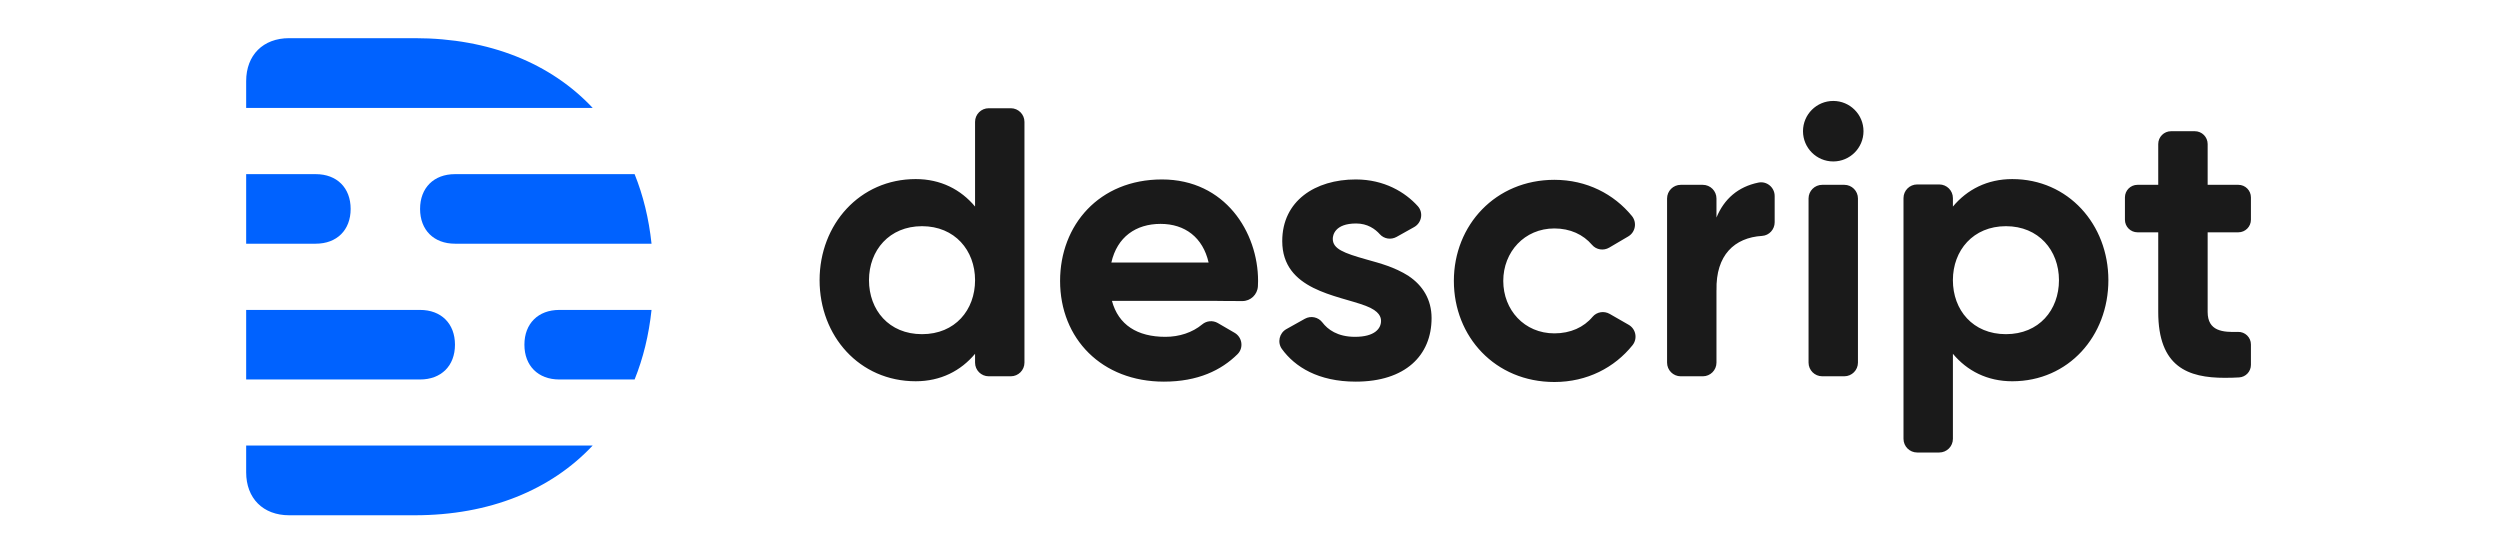
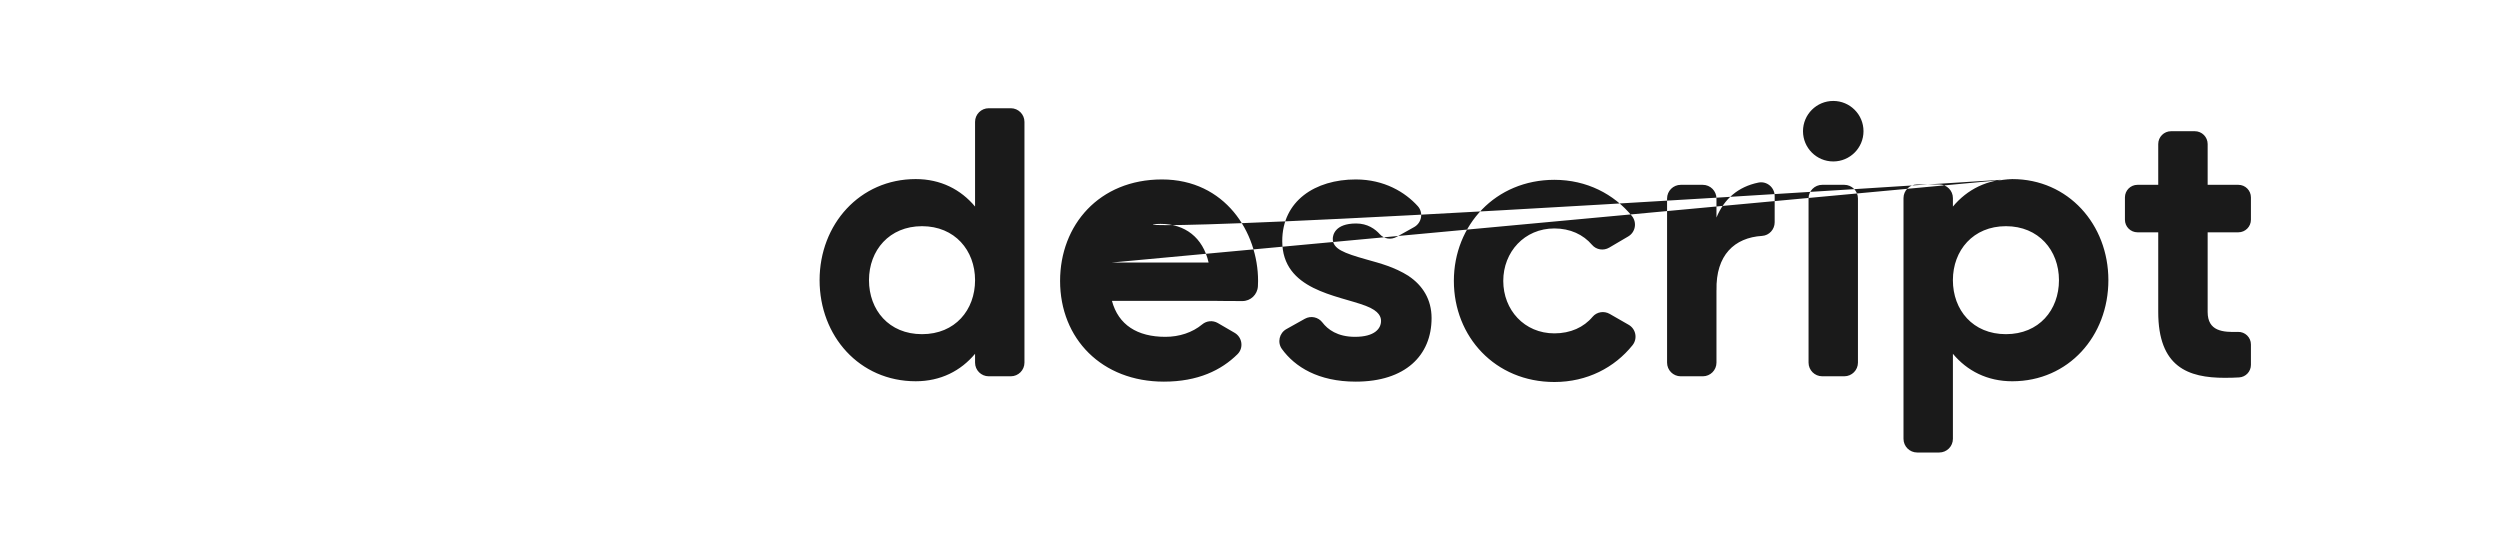
<svg xmlns="http://www.w3.org/2000/svg" width="262" height="57" viewBox="0 0 262 57" fill="none">
-   <path fill-rule="evenodd" clip-rule="evenodd" d="M25.798 49.494C25.798 52.227 27.572 54 30.304 54H43.468C51.322 54 57.746 51.343 62.113 46.691H25.798V49.494ZM43.468 4H30.304C27.572 4 25.798 5.773 25.798 8.506V11.309H62.113C57.746 6.657 51.322 4 43.468 4ZM54.958 36.125C54.958 38.336 56.398 39.77 58.619 39.77H66.507C67.402 37.551 68.002 35.112 68.281 32.48H58.619C56.398 32.48 54.958 33.914 54.958 36.125ZM44.024 21.895C44.024 24.106 45.464 25.54 47.685 25.54H68.281C68.002 22.908 67.401 20.468 66.507 18.25H47.685C45.464 18.25 44.024 19.684 44.024 21.895ZM47.681 36.125C47.681 33.914 46.241 32.48 44.021 32.48H25.798V39.77H44.021C46.241 39.77 47.681 38.336 47.681 36.125ZM36.748 21.895C36.748 19.684 35.307 18.25 33.087 18.25H25.798V25.54H33.087C35.307 25.54 36.748 24.106 36.748 21.895Z" fill="#0062FF" />
-   <path fill-rule="evenodd" clip-rule="evenodd" d="M147.627 28.93L147.632 28.926C146.099 27.964 144.635 27.597 143.208 27.194C140.798 26.513 139.676 26.08 139.676 25.027C139.676 24.665 139.877 23.421 142.124 23.421C143.322 23.421 144.121 24.003 144.605 24.546C145.048 25.041 145.779 25.152 146.359 24.828L148.204 23.796C148.998 23.352 149.194 22.279 148.584 21.604C147.27 20.151 145.081 18.806 142.084 18.806C137.828 18.806 134.379 21.054 134.379 25.267C134.379 30.415 140.145 30.921 143.127 32.05C144.612 32.612 144.732 33.276 144.732 33.637C144.732 34.417 144.091 35.3 142.004 35.3C140.146 35.3 139.13 34.508 138.591 33.797C138.158 33.226 137.374 33.059 136.749 33.408L134.813 34.49C134.069 34.907 133.844 35.881 134.343 36.572C135.694 38.441 138.154 39.996 142.084 39.996C147.261 39.996 150.029 37.267 150.029 33.334C150.029 31.388 149.098 29.913 147.627 28.93ZM235.897 23.029V20.686C235.897 19.959 235.307 19.369 234.58 19.369H231.362V15.097C231.362 14.353 230.758 13.751 230.015 13.751H227.53C226.787 13.751 226.183 14.353 226.183 15.097V19.369H224.01C223.282 19.369 222.693 19.959 222.693 20.686V23.029C222.693 23.756 223.282 24.346 224.01 24.346H226.183V32.693C226.183 38.472 229.315 39.595 233.167 39.595C233.753 39.595 234.255 39.577 234.663 39.553C235.357 39.511 235.897 38.934 235.897 38.239V36.098C235.897 35.355 235.282 34.76 234.538 34.783C232.947 34.832 231.362 34.712 231.362 32.693V24.346H234.58C235.307 24.346 235.897 23.756 235.897 23.029ZM210.222 35.021C206.75 35.021 204.663 32.487 204.663 29.362C204.663 26.237 206.79 23.704 210.222 23.704C213.653 23.704 215.78 26.237 215.78 29.362C215.78 32.487 213.693 35.021 210.222 35.021ZM210.885 18.768C208.263 18.768 206.153 19.863 204.665 21.648V20.762C204.665 19.971 204.023 19.33 203.233 19.33H200.92C200.128 19.33 199.487 19.971 199.487 20.762V45.989C199.487 46.78 200.128 47.422 200.92 47.422H203.233C204.023 47.422 204.665 46.78 204.665 45.989V37.077C206.153 38.863 208.263 39.957 210.885 39.957C216.785 39.957 220.958 35.214 220.958 29.363C220.958 23.511 216.745 18.768 210.885 18.768ZM116.469 27.516C117.078 24.829 119.044 23.463 121.629 23.463C124.191 23.463 126.065 24.89 126.663 27.516H116.469ZM121.772 18.806C115.191 18.806 111.097 23.59 111.097 29.441C111.097 35.501 115.473 39.996 121.974 39.996C125.54 39.996 127.99 38.802 129.692 37.118C130.355 36.461 130.195 35.347 129.387 34.878L127.627 33.855C127.107 33.553 126.454 33.609 125.992 33.995C124.962 34.852 123.587 35.3 122.134 35.3C119.182 35.3 117.205 34.043 116.531 31.528H127.578C127.577 31.531 127.575 31.538 127.575 31.538L130.191 31.552C131.063 31.557 131.778 30.875 131.829 30.004C131.84 29.821 131.846 29.634 131.846 29.441C131.846 24.344 128.395 18.806 121.772 18.806ZM162.899 34.937C159.746 34.937 157.542 32.476 157.542 29.439C157.542 26.403 159.766 23.941 162.899 23.941C164.554 23.941 165.922 24.579 166.844 25.66C167.29 26.183 168.053 26.3 168.645 25.951L170.639 24.779C171.398 24.333 171.578 23.314 171.02 22.632C169.143 20.342 166.292 18.845 162.899 18.845C156.739 18.845 152.365 23.588 152.365 29.439C152.365 35.29 156.699 40.034 162.899 40.034C166.346 40.034 169.216 38.509 171.085 36.182C171.638 35.494 171.448 34.476 170.683 34.037L168.695 32.897C168.102 32.557 167.342 32.677 166.902 33.202C165.982 34.298 164.596 34.937 162.899 34.937ZM179.886 22.798V20.803C179.886 20.012 179.244 19.37 178.453 19.37H176.142C175.351 19.37 174.709 20.012 174.709 20.803V38.004C174.709 38.795 175.351 39.436 176.142 39.436H178.453C179.244 39.436 179.886 38.795 179.886 38.004V30.407C179.888 30.41 179.89 30.417 179.89 30.417C179.808 26.731 181.775 24.901 184.668 24.722C185.413 24.676 185.985 24.041 185.985 23.295V20.542C185.985 19.643 185.164 18.954 184.283 19.134C182.153 19.568 180.687 20.849 179.886 22.798ZM192.125 10.579C190.374 10.579 188.954 11.998 188.954 13.749C188.954 15.5 190.374 16.92 192.125 16.92C193.875 16.92 195.295 15.5 195.295 13.749C195.295 11.998 193.875 10.579 192.125 10.579ZM190.969 39.434H193.282C194.072 39.434 194.713 38.793 194.713 38.002V20.801C194.713 20.01 194.072 19.369 193.282 19.369H190.969C190.178 19.369 189.536 20.01 189.536 20.801V38.002C189.536 38.793 190.178 39.434 190.969 39.434ZM96.628 35.021C93.156 35.021 91.07 32.487 91.07 29.362C91.07 26.237 93.197 23.704 96.628 23.704C100.06 23.704 102.187 26.237 102.187 29.362C102.187 32.487 100.1 35.021 96.628 35.021ZM102.186 21.647C100.698 19.862 98.586 18.767 95.965 18.767C90.106 18.767 85.893 23.511 85.893 29.362C85.893 35.213 90.066 39.956 95.965 39.956C98.586 39.956 100.698 38.862 102.186 37.077V38.003C102.186 38.794 102.827 39.435 103.618 39.435H105.93C106.721 39.435 107.363 38.794 107.363 38.003V12.775C107.363 11.984 106.721 11.343 105.93 11.343H103.618C102.827 11.343 102.186 11.984 102.186 12.775V21.647Z" fill="#1A1A1A" />
+   <path fill-rule="evenodd" clip-rule="evenodd" d="M147.627 28.93L147.632 28.926C146.099 27.964 144.635 27.597 143.208 27.194C140.798 26.513 139.676 26.08 139.676 25.027C139.676 24.665 139.877 23.421 142.124 23.421C143.322 23.421 144.121 24.003 144.605 24.546C145.048 25.041 145.779 25.152 146.359 24.828L148.204 23.796C148.998 23.352 149.194 22.279 148.584 21.604C147.27 20.151 145.081 18.806 142.084 18.806C137.828 18.806 134.379 21.054 134.379 25.267C134.379 30.415 140.145 30.921 143.127 32.05C144.612 32.612 144.732 33.276 144.732 33.637C144.732 34.417 144.091 35.3 142.004 35.3C140.146 35.3 139.13 34.508 138.591 33.797C138.158 33.226 137.374 33.059 136.749 33.408L134.813 34.49C134.069 34.907 133.844 35.881 134.343 36.572C135.694 38.441 138.154 39.996 142.084 39.996C147.261 39.996 150.029 37.267 150.029 33.334C150.029 31.388 149.098 29.913 147.627 28.93ZM235.897 23.029V20.686C235.897 19.959 235.307 19.369 234.58 19.369H231.362V15.097C231.362 14.353 230.758 13.751 230.015 13.751H227.53C226.787 13.751 226.183 14.353 226.183 15.097V19.369H224.01C223.282 19.369 222.693 19.959 222.693 20.686V23.029C222.693 23.756 223.282 24.346 224.01 24.346H226.183V32.693C226.183 38.472 229.315 39.595 233.167 39.595C233.753 39.595 234.255 39.577 234.663 39.553C235.357 39.511 235.897 38.934 235.897 38.239V36.098C235.897 35.355 235.282 34.76 234.538 34.783C232.947 34.832 231.362 34.712 231.362 32.693V24.346H234.58C235.307 24.346 235.897 23.756 235.897 23.029ZM210.222 35.021C206.75 35.021 204.663 32.487 204.663 29.362C204.663 26.237 206.79 23.704 210.222 23.704C213.653 23.704 215.78 26.237 215.78 29.362C215.78 32.487 213.693 35.021 210.222 35.021ZM210.885 18.768C208.263 18.768 206.153 19.863 204.665 21.648V20.762C204.665 19.971 204.023 19.33 203.233 19.33H200.92C200.128 19.33 199.487 19.971 199.487 20.762V45.989C199.487 46.78 200.128 47.422 200.92 47.422H203.233C204.023 47.422 204.665 46.78 204.665 45.989V37.077C206.153 38.863 208.263 39.957 210.885 39.957C216.785 39.957 220.958 35.214 220.958 29.363C220.958 23.511 216.745 18.768 210.885 18.768ZC117.078 24.829 119.044 23.463 121.629 23.463C124.191 23.463 126.065 24.89 126.663 27.516H116.469ZM121.772 18.806C115.191 18.806 111.097 23.59 111.097 29.441C111.097 35.501 115.473 39.996 121.974 39.996C125.54 39.996 127.99 38.802 129.692 37.118C130.355 36.461 130.195 35.347 129.387 34.878L127.627 33.855C127.107 33.553 126.454 33.609 125.992 33.995C124.962 34.852 123.587 35.3 122.134 35.3C119.182 35.3 117.205 34.043 116.531 31.528H127.578C127.577 31.531 127.575 31.538 127.575 31.538L130.191 31.552C131.063 31.557 131.778 30.875 131.829 30.004C131.84 29.821 131.846 29.634 131.846 29.441C131.846 24.344 128.395 18.806 121.772 18.806ZM162.899 34.937C159.746 34.937 157.542 32.476 157.542 29.439C157.542 26.403 159.766 23.941 162.899 23.941C164.554 23.941 165.922 24.579 166.844 25.66C167.29 26.183 168.053 26.3 168.645 25.951L170.639 24.779C171.398 24.333 171.578 23.314 171.02 22.632C169.143 20.342 166.292 18.845 162.899 18.845C156.739 18.845 152.365 23.588 152.365 29.439C152.365 35.29 156.699 40.034 162.899 40.034C166.346 40.034 169.216 38.509 171.085 36.182C171.638 35.494 171.448 34.476 170.683 34.037L168.695 32.897C168.102 32.557 167.342 32.677 166.902 33.202C165.982 34.298 164.596 34.937 162.899 34.937ZM179.886 22.798V20.803C179.886 20.012 179.244 19.37 178.453 19.37H176.142C175.351 19.37 174.709 20.012 174.709 20.803V38.004C174.709 38.795 175.351 39.436 176.142 39.436H178.453C179.244 39.436 179.886 38.795 179.886 38.004V30.407C179.888 30.41 179.89 30.417 179.89 30.417C179.808 26.731 181.775 24.901 184.668 24.722C185.413 24.676 185.985 24.041 185.985 23.295V20.542C185.985 19.643 185.164 18.954 184.283 19.134C182.153 19.568 180.687 20.849 179.886 22.798ZM192.125 10.579C190.374 10.579 188.954 11.998 188.954 13.749C188.954 15.5 190.374 16.92 192.125 16.92C193.875 16.92 195.295 15.5 195.295 13.749C195.295 11.998 193.875 10.579 192.125 10.579ZM190.969 39.434H193.282C194.072 39.434 194.713 38.793 194.713 38.002V20.801C194.713 20.01 194.072 19.369 193.282 19.369H190.969C190.178 19.369 189.536 20.01 189.536 20.801V38.002C189.536 38.793 190.178 39.434 190.969 39.434ZM96.628 35.021C93.156 35.021 91.07 32.487 91.07 29.362C91.07 26.237 93.197 23.704 96.628 23.704C100.06 23.704 102.187 26.237 102.187 29.362C102.187 32.487 100.1 35.021 96.628 35.021ZM102.186 21.647C100.698 19.862 98.586 18.767 95.965 18.767C90.106 18.767 85.893 23.511 85.893 29.362C85.893 35.213 90.066 39.956 95.965 39.956C98.586 39.956 100.698 38.862 102.186 37.077V38.003C102.186 38.794 102.827 39.435 103.618 39.435H105.93C106.721 39.435 107.363 38.794 107.363 38.003V12.775C107.363 11.984 106.721 11.343 105.93 11.343H103.618C102.827 11.343 102.186 11.984 102.186 12.775V21.647Z" fill="#1A1A1A" />
</svg>